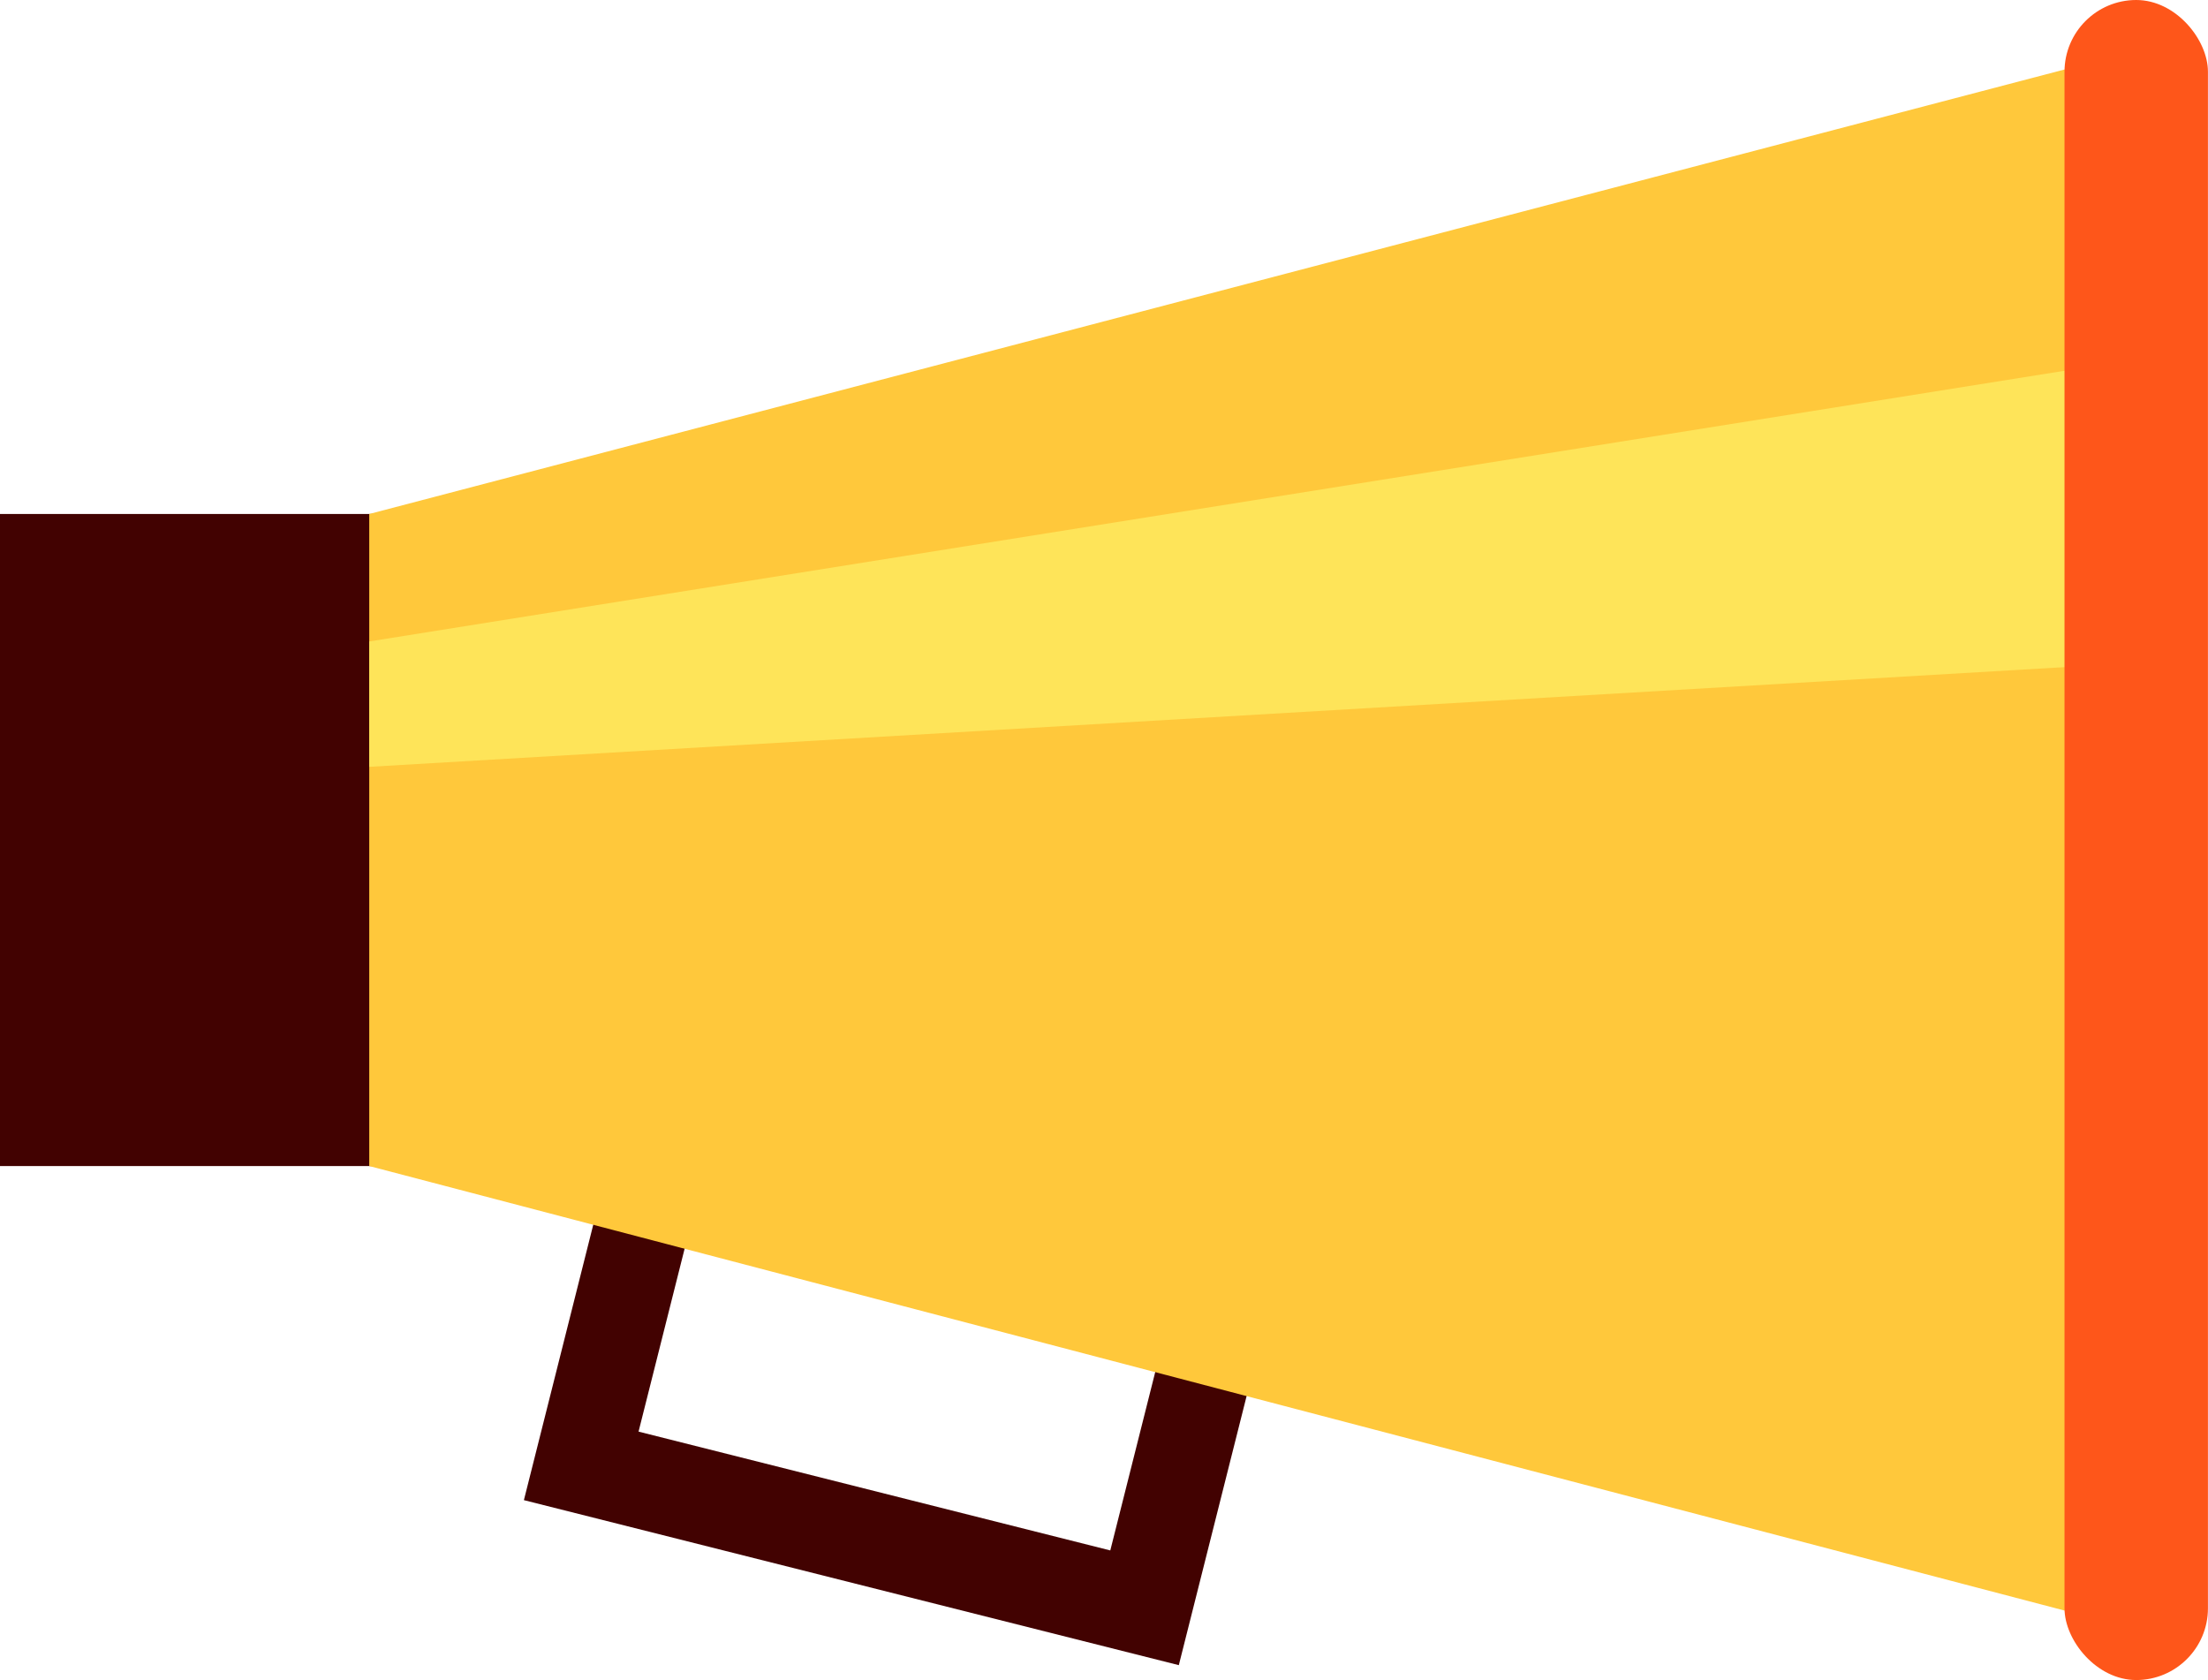
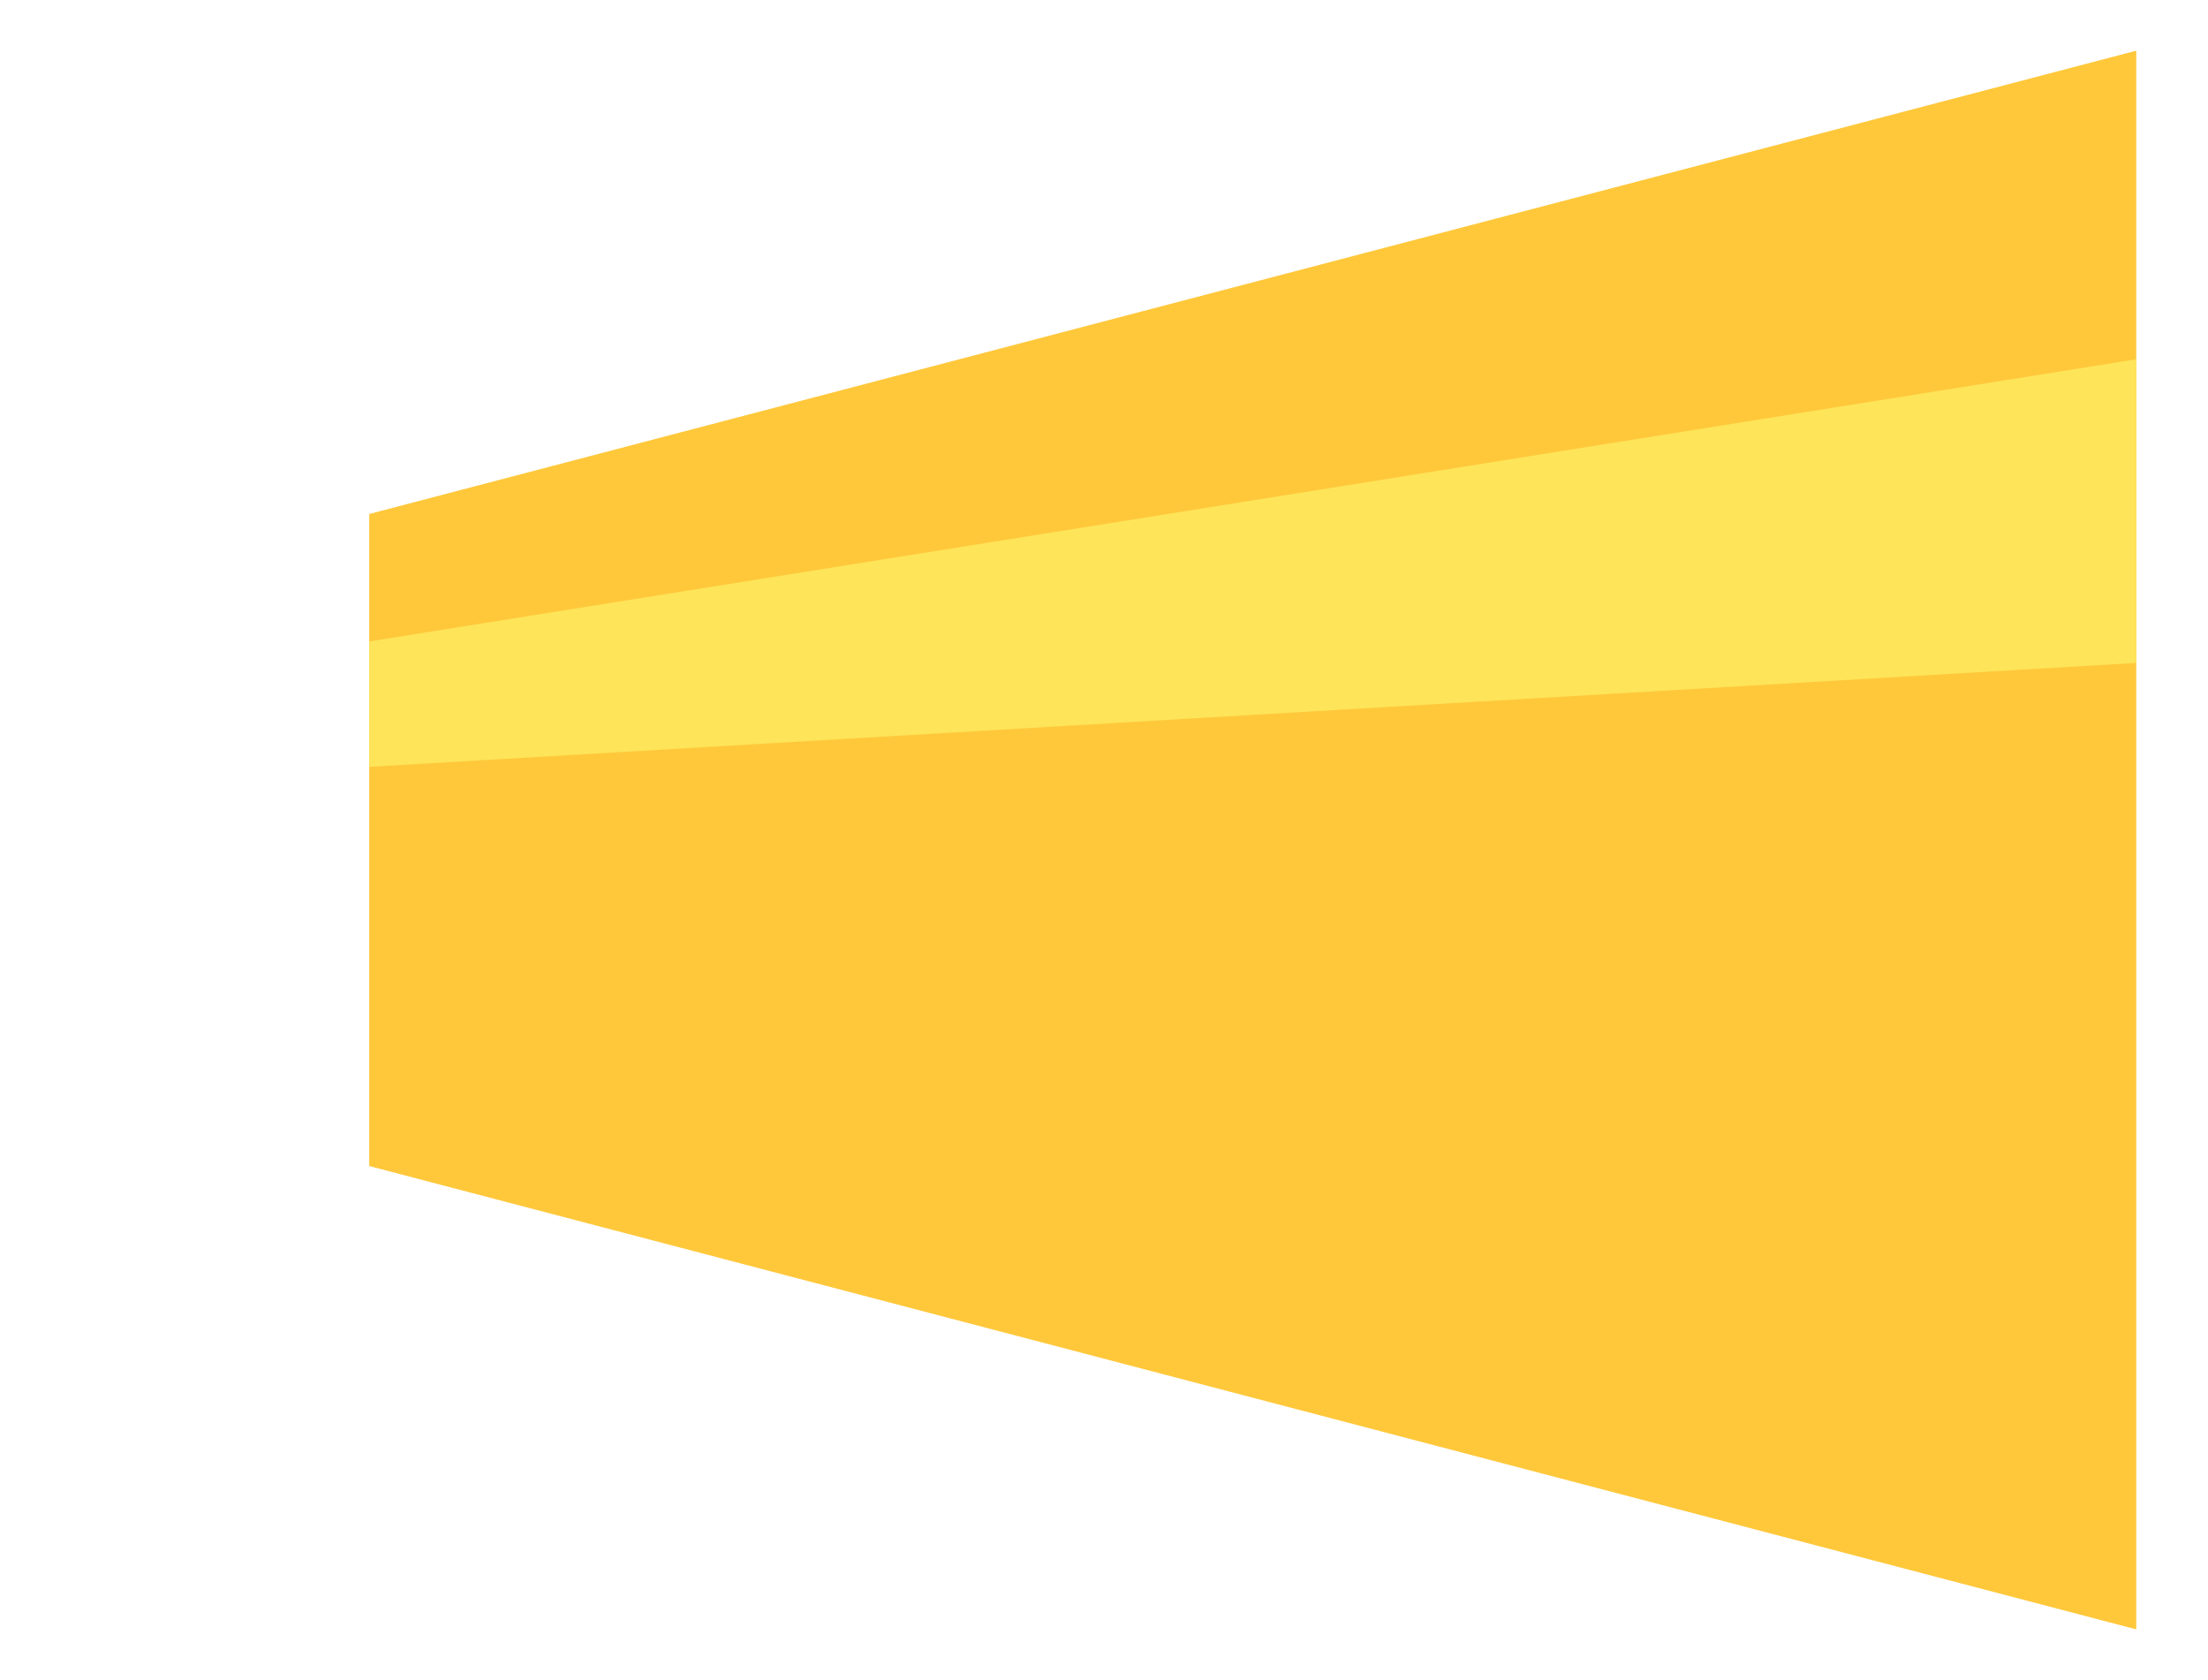
<svg xmlns="http://www.w3.org/2000/svg" viewBox="0 0 403.46 306.96">
  <g data-name="图层 2">
    <g data-name="图层 1">
-       <path d="M215.4,304.24,95.73,274.09,115.8,194.4l119.68,30.15Zm-98.72-42.67,86.2,21.71,11.64-46.2-86.2-21.72Z" style="fill:#420201">
-      </path>
-       <rect y="93.91" width="69.66" height="119.14" style="fill:#420201">
-      </rect>
      <polygon points="390.35 297.7 67.47 213.05 67.47 93.91 390.35 9.26 390.35 297.7" style="fill:#ffc83b">
     </polygon>
      <polygon points="390.35 121.12 67.47 140.11 67.47 117.2 390.35 65.65 390.35 121.12" style="fill:#fee459">
     </polygon>
-       <rect x="377.24" width="26.21" height="306.96" rx="13.11" style="fill:#fe561a">
-      </rect>
    </g>
  </g>
</svg>